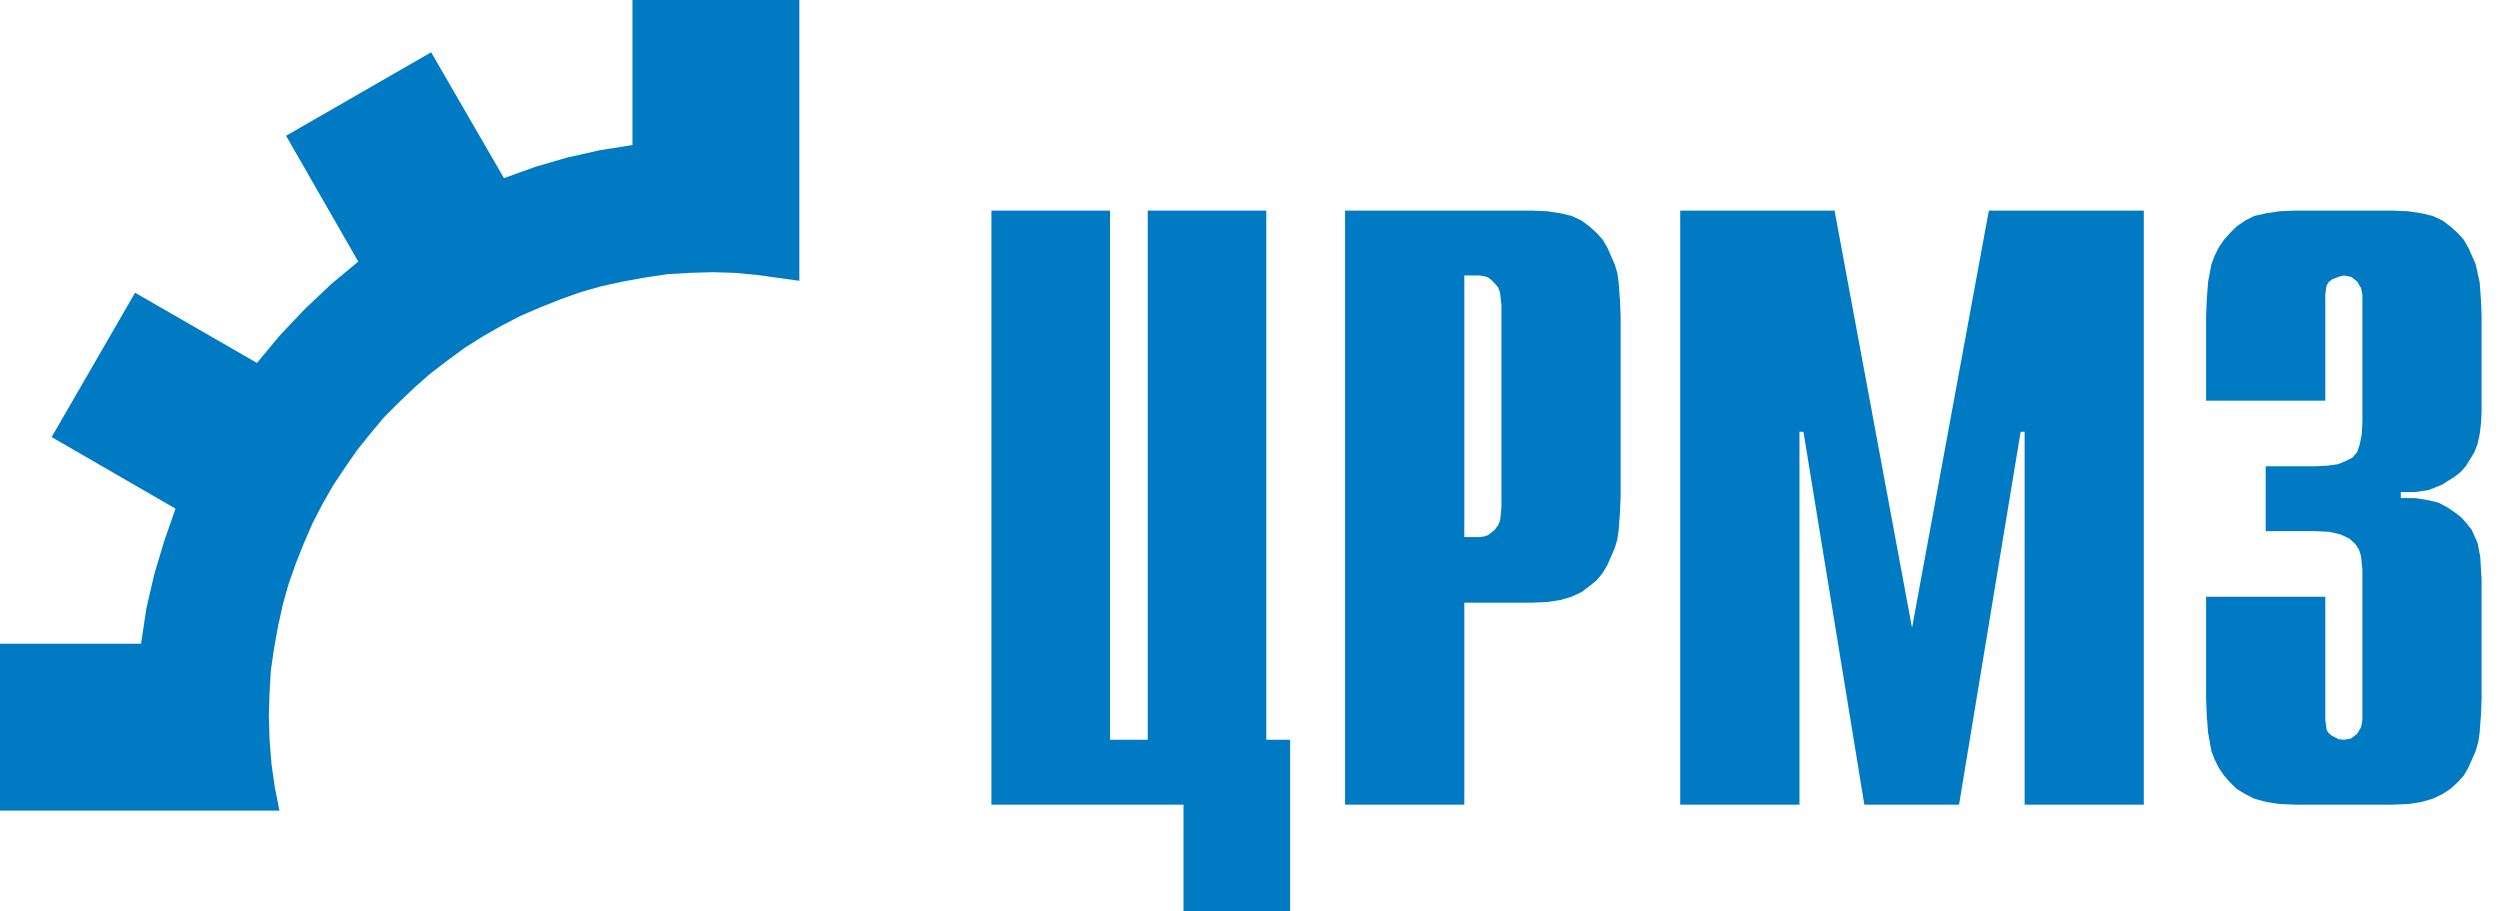
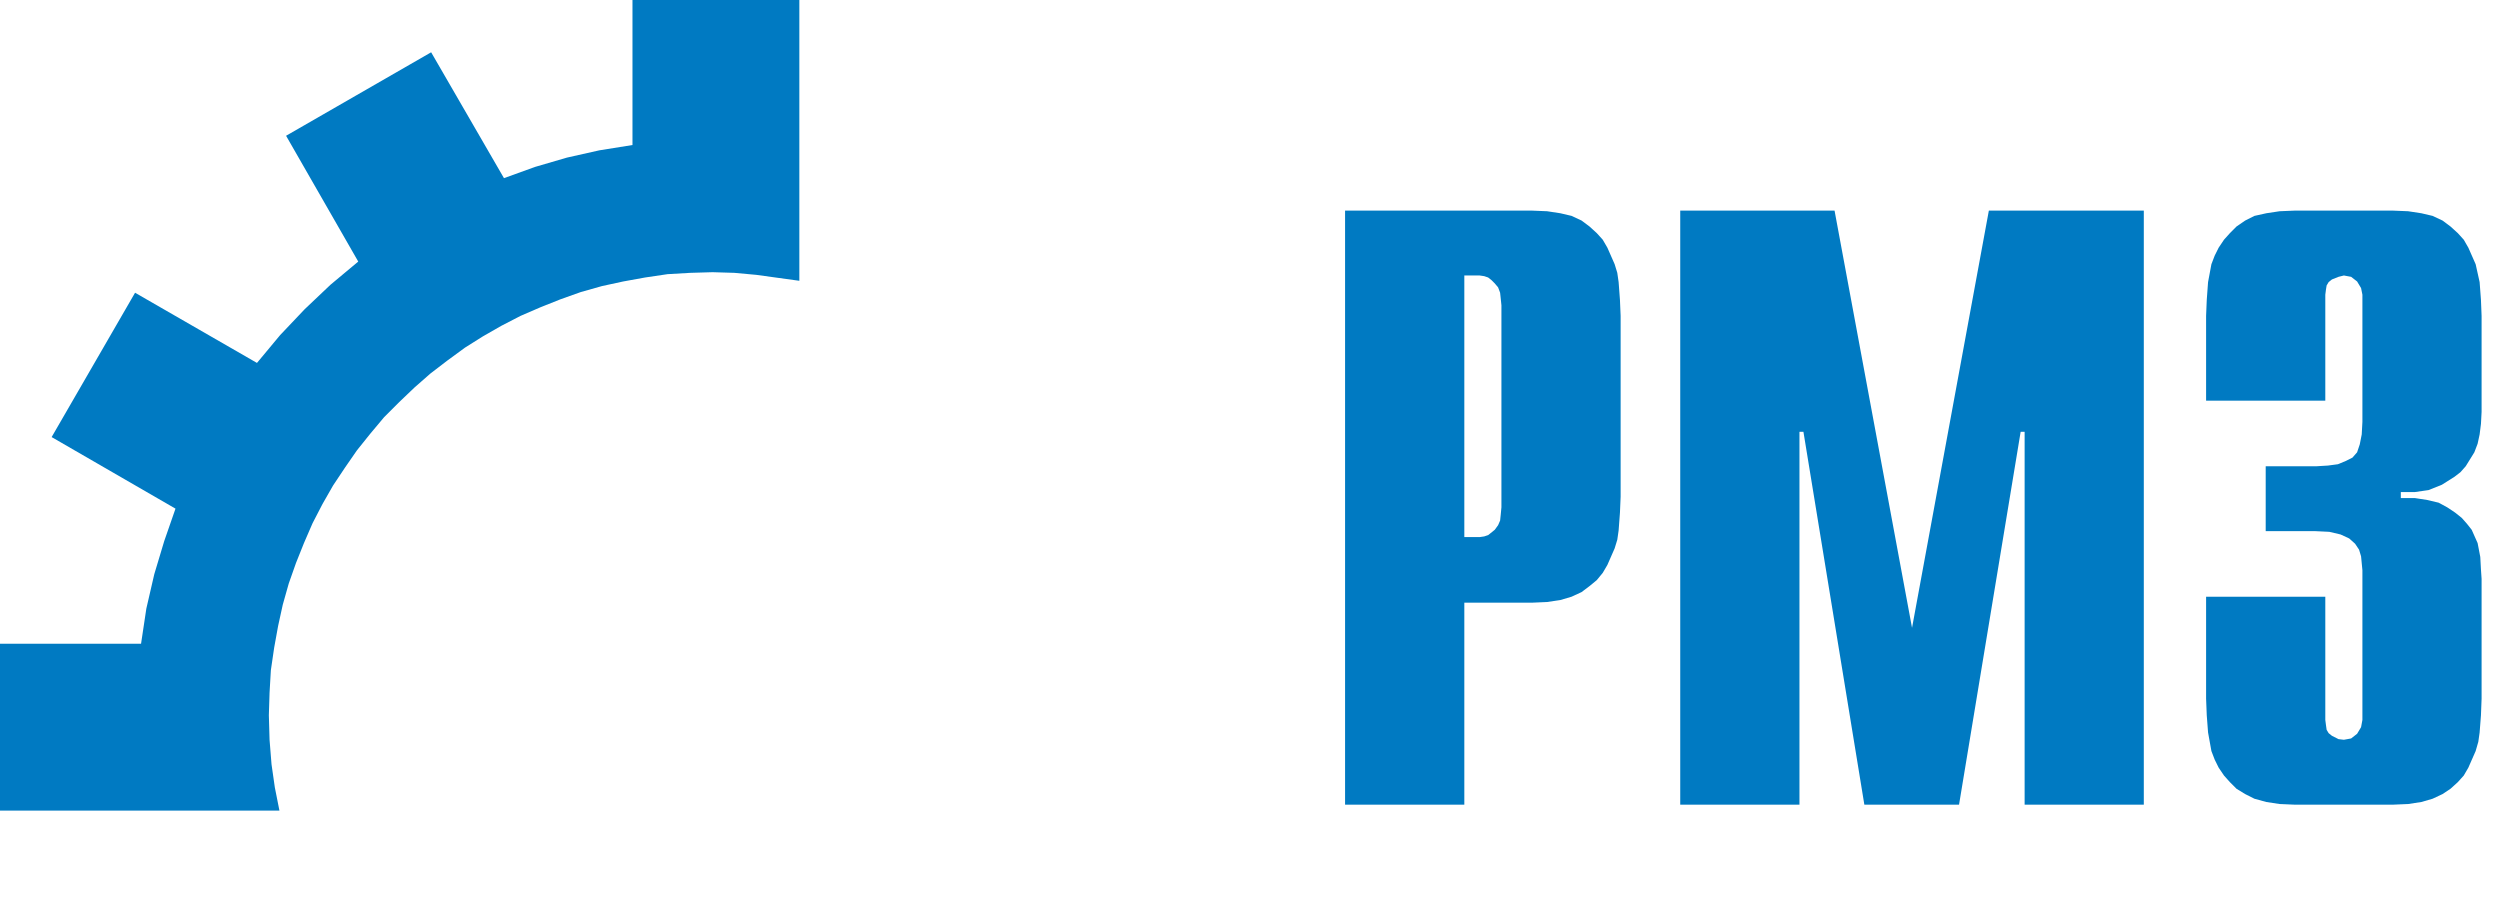
<svg xmlns="http://www.w3.org/2000/svg" width="107px" height="39px" viewBox="0 0 107 39" version="1.1">
  <title>logo-crmz</title>
  <g id="ЦРМЗ" stroke="none" stroke-width="1" fill="none" fill-rule="evenodd">
    <g id="Artboard" transform="translate(-56, -38)" fill="#007AC2">
      <g id="logo-crmz" transform="translate(56, 38)">
-         <polygon id="Path" points="42.433 9.014 47.507 9.014 47.507 31.662 49.123 31.662 49.123 9.014 54.197 9.014 54.197 31.662 55.218 31.662 55.218 39.004 50.654 39.004 50.654 34.44 42.433 34.44" />
        <path d="M63.326,22.988 L63.523,22.959 L63.693,22.902 L63.976,22.675 L64.119,22.478 L64.205,22.279 L64.232,22.023 L64.261,21.712 L64.261,13.066 L64.232,12.783 L64.205,12.529 L64.119,12.3 L63.976,12.13 L63.835,11.989 L63.692,11.876 L63.522,11.819 L63.325,11.79 L62.673,11.79 L62.673,22.987 L63.326,22.987 L63.326,22.988 Z M57.57,9.014 L65.564,9.014 L66.216,9.041 L66.782,9.127 L67.264,9.24 L67.69,9.439 L68.03,9.693 L68.341,9.976 L68.597,10.259 L68.796,10.601 L69.107,11.308 L69.22,11.677 L69.277,12.073 L69.334,12.839 L69.363,13.519 L69.363,21.259 L69.334,21.939 L69.277,22.705 L69.22,23.101 L69.107,23.47 L68.796,24.179 L68.597,24.519 L68.341,24.83 L68.03,25.086 L67.69,25.342 L67.264,25.539 L66.782,25.682 L66.216,25.766 L65.564,25.795 L62.673,25.795 L62.673,34.44 L57.569,34.44 L57.569,9.014 L57.57,9.014 Z" id="Shape" />
        <polygon id="Path" points="85.123 9.014 91.755 9.014 91.755 34.44 86.654 34.44 86.654 18.481 86.484 18.481 83.847 34.44 79.794 34.44 77.187 18.481 77.017 18.481 77.017 34.44 71.914 34.44 71.914 9.014 78.519 9.014 81.835 26.871" />
        <polygon id="Path" points="99.523 25.539 99.523 30.813 99.552 31.039 99.58 31.236 99.666 31.379 99.806 31.492 100.089 31.635 100.318 31.662 100.628 31.606 100.884 31.406 101.054 31.123 101.111 30.813 101.111 24.406 101.054 23.811 100.968 23.527 100.798 23.272 100.544 23.045 100.175 22.875 99.693 22.762 99.07 22.732 96.972 22.732 96.972 19.955 99.156 19.955 99.636 19.926 100.062 19.869 100.402 19.729 100.685 19.586 100.884 19.359 100.998 19.02 101.082 18.594 101.111 18.057 101.111 12.613 101.054 12.33 100.884 12.047 100.628 11.848 100.318 11.791 100.089 11.848 99.806 11.961 99.666 12.074 99.58 12.217 99.552 12.387 99.523 12.613 99.523 17.149 94.421 17.149 94.421 13.52 94.449 12.84 94.505 12.074 94.648 11.309 94.789 10.941 94.958 10.602 95.187 10.26 95.441 9.977 95.724 9.693 96.093 9.44 96.49 9.24 97 9.127 97.568 9.041 98.218 9.014 102.416 9.014 103.068 9.041 103.632 9.127 104.115 9.24 104.541 9.44 104.88 9.693 105.193 9.977 105.449 10.26 105.646 10.602 105.958 11.309 106.128 12.074 106.185 12.84 106.212 13.52 106.212 17.631 106.185 18.141 106.128 18.594 106.042 18.992 105.902 19.359 105.533 19.955 105.306 20.211 105.05 20.408 104.511 20.748 103.945 20.975 103.349 21.061 102.755 21.061 102.755 21.316 103.349 21.316 103.888 21.4 104.371 21.514 104.74 21.713 105.08 21.94 105.363 22.166 105.589 22.422 105.789 22.676 106.042 23.244 106.156 23.838 106.185 24.377 106.212 24.774 106.212 29.904 106.185 30.613 106.128 31.35 106.072 31.748 105.958 32.145 105.646 32.854 105.449 33.193 105.193 33.477 104.88 33.76 104.541 33.986 104.115 34.186 103.632 34.326 103.068 34.412 102.416 34.44 98.218 34.44 97.568 34.412 97 34.326 96.49 34.186 96.093 33.986 95.724 33.76 95.441 33.477 95.187 33.193 94.958 32.854 94.789 32.512 94.648 32.145 94.505 31.35 94.449 30.613 94.421 29.904 94.421 25.539" />
        <polygon id="Path" points="34.212 0 27.07 0 27.07 6.207 25.652 6.434 24.263 6.746 22.904 7.143 21.57 7.625 18.453 2.238 12.244 5.811 15.333 11.195 14.144 12.188 13.039 13.236 11.99 14.342 10.998 15.533 5.781 12.529 2.21 18.707 7.511 21.77 7.029 23.158 6.603 24.576 6.263 26.049 6.037 27.553 0 27.553 0 34.695 6.179 34.695 11.96 34.695 11.763 33.703 11.621 32.711 11.537 31.662 11.507 30.613 11.537 29.65 11.593 28.686 11.734 27.723 11.904 26.787 12.103 25.879 12.359 24.973 12.669 24.094 13.009 23.244 13.378 22.393 13.804 21.57 14.257 20.777 14.767 20.012 15.277 19.275 15.845 18.566 16.439 17.857 17.091 17.205 17.744 16.582 18.423 15.986 19.162 15.42 19.898 14.881 20.664 14.399 21.457 13.945 22.279 13.52 23.13 13.152 23.98 12.813 24.859 12.5 25.765 12.244 26.673 12.047 27.609 11.877 28.572 11.734 29.537 11.678 30.5 11.65 31.435 11.678 32.371 11.764 34.212 12.018 34.212 10.629" />
      </g>
    </g>
  </g>
</svg>